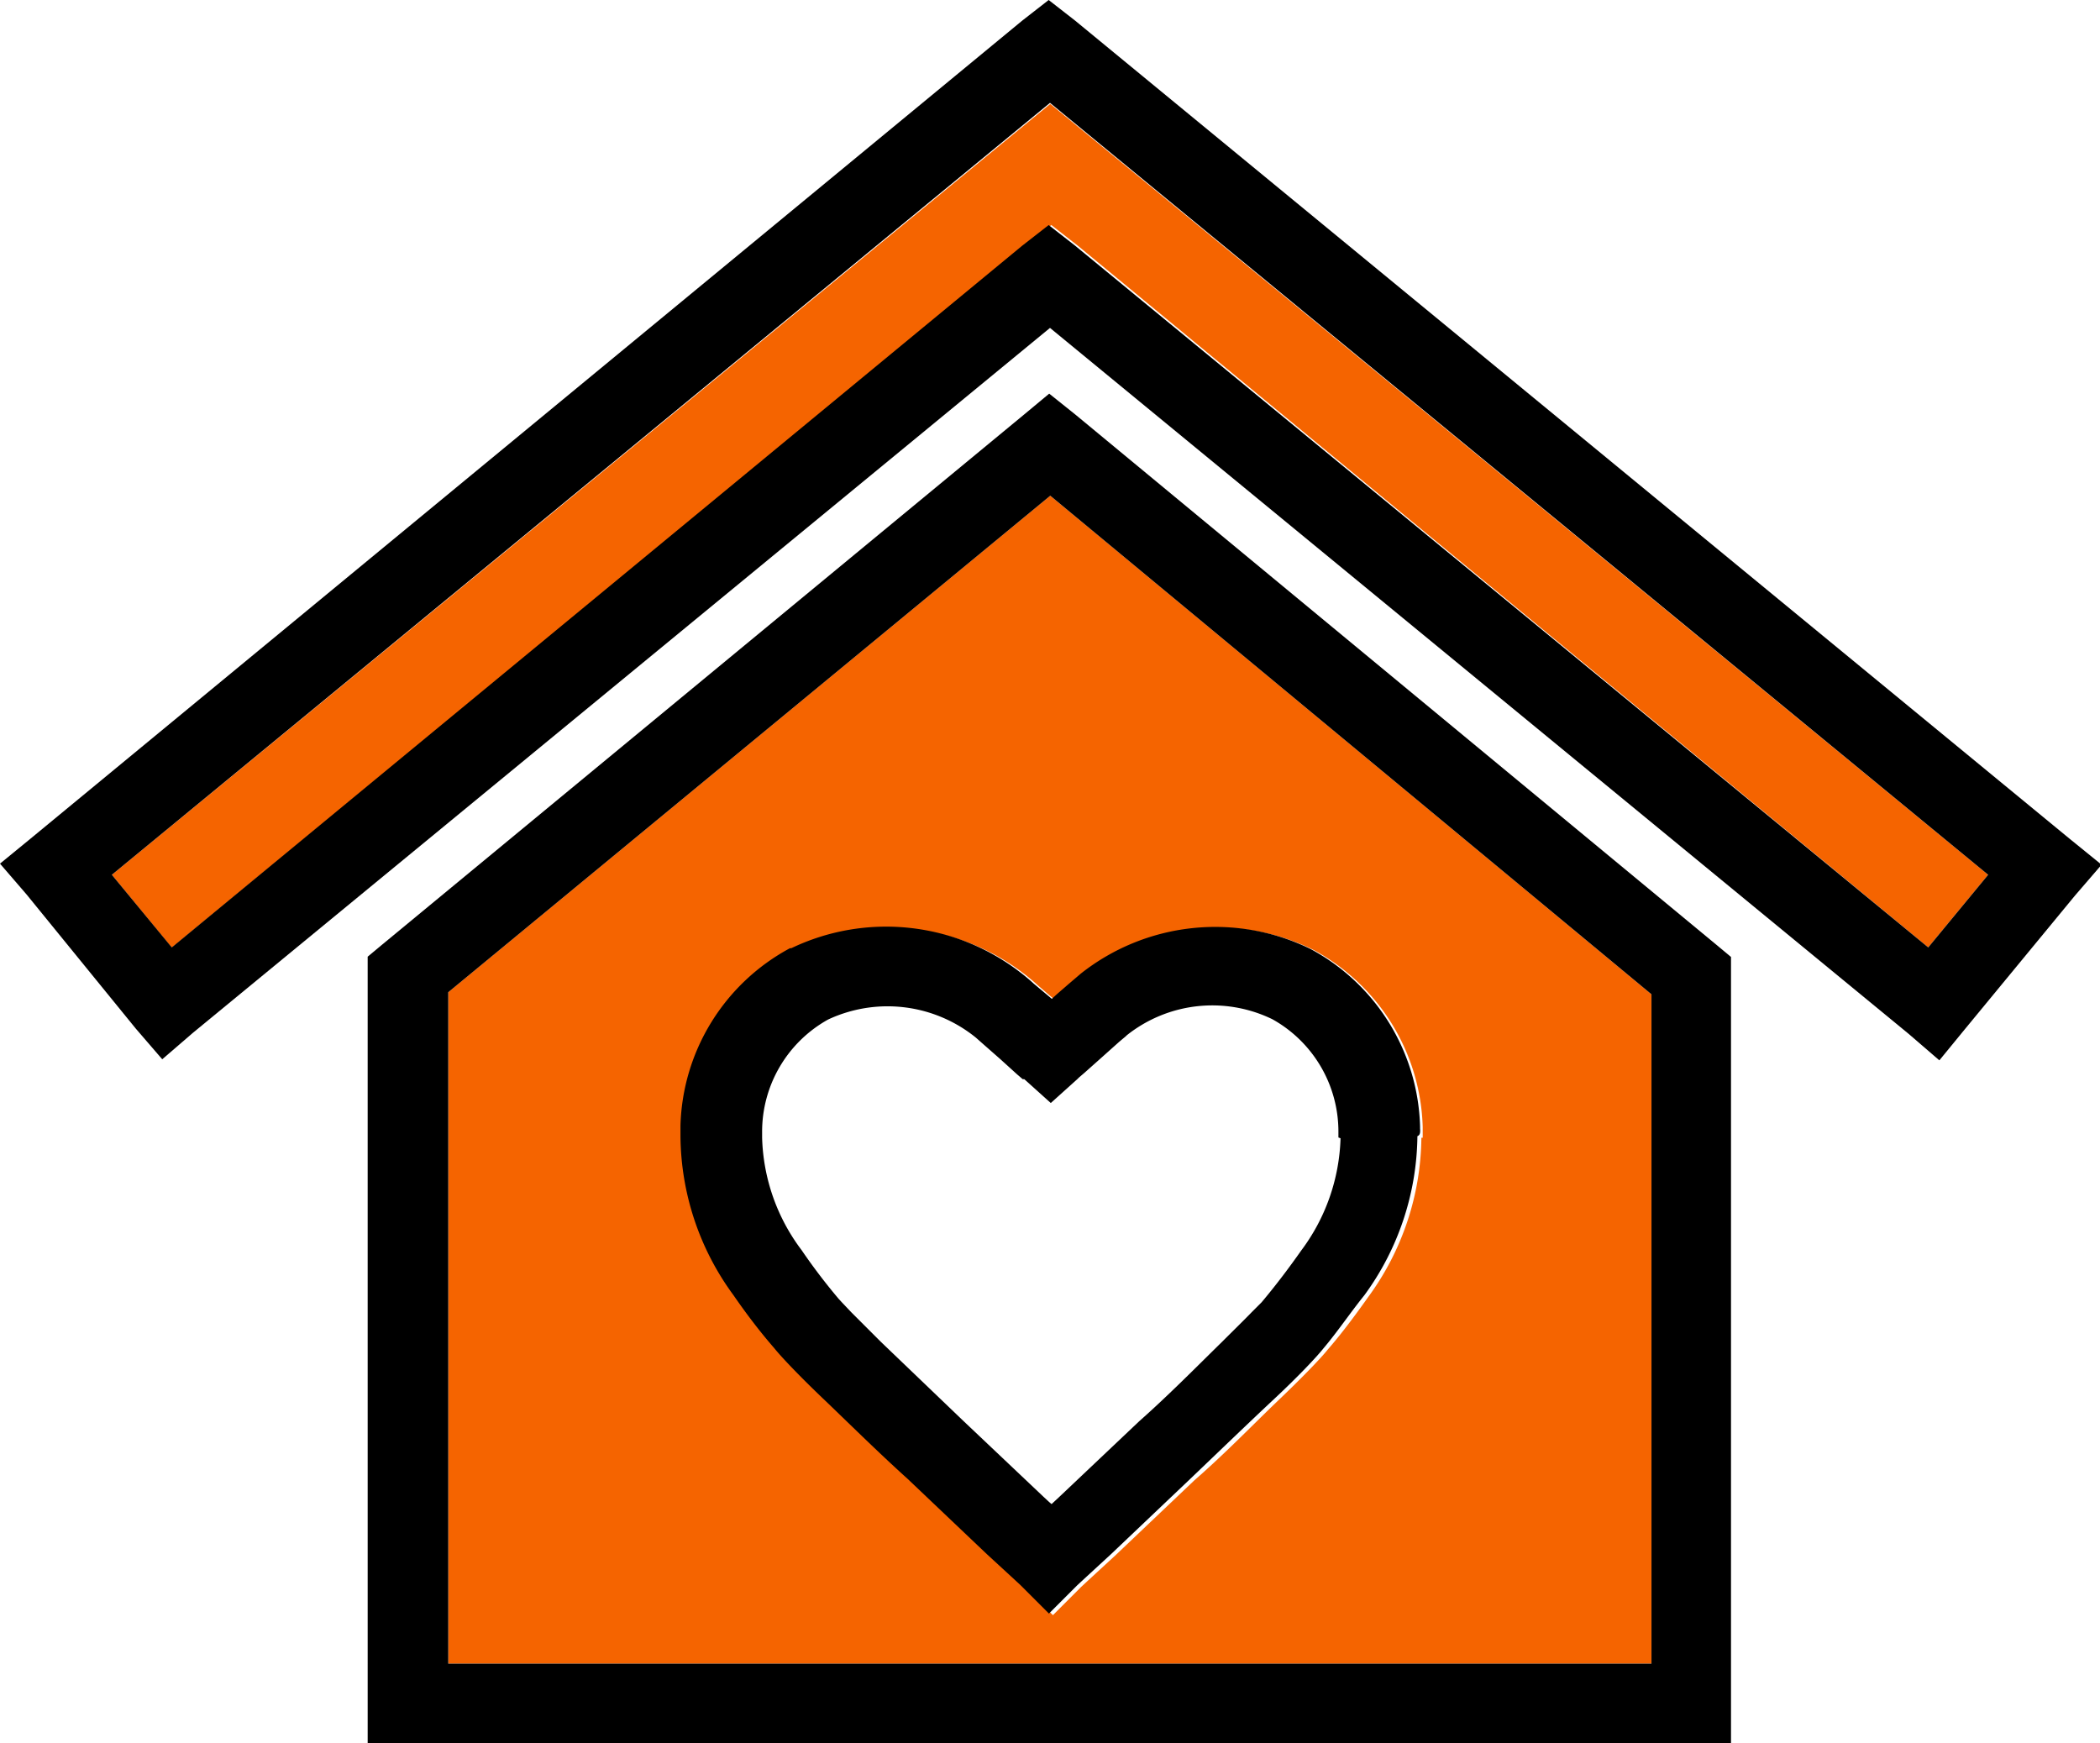
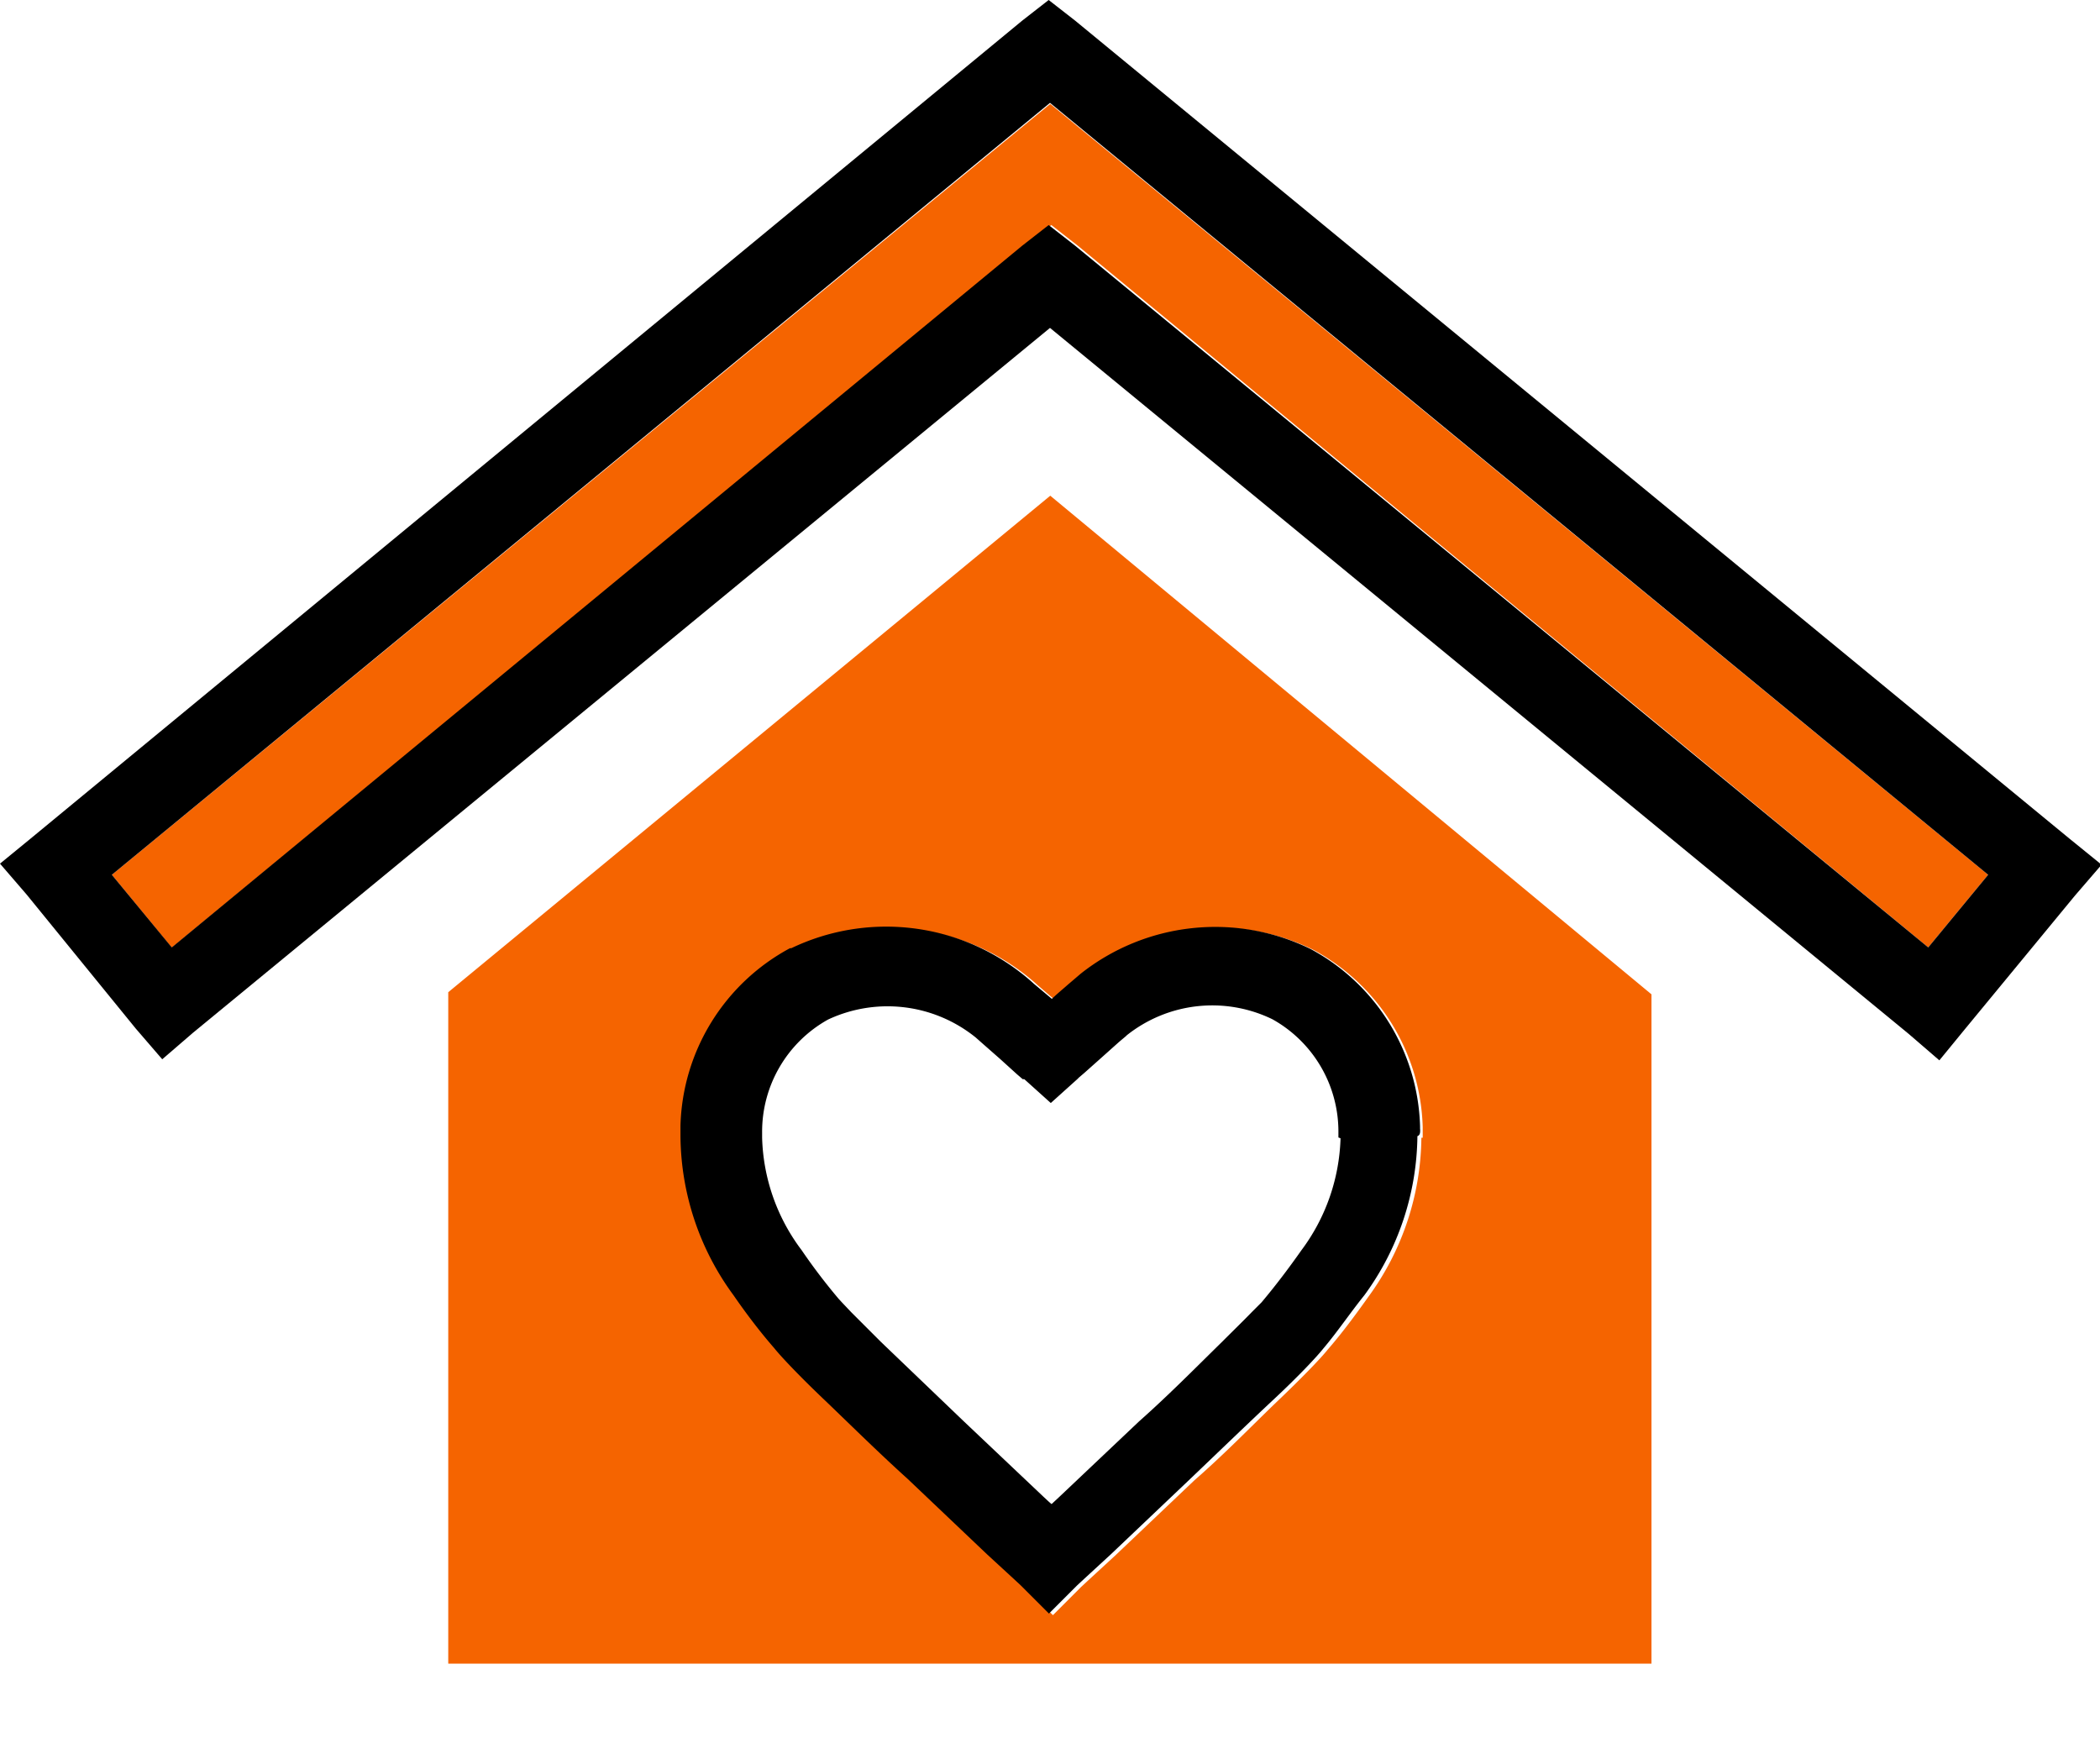
<svg xmlns="http://www.w3.org/2000/svg" viewBox="0 0 79.22 65.76">
  <defs>
    <style>.cls-1{fill:#f56400;}</style>
  </defs>
  <title>house</title>
  <g id="Layer_2" data-name="Layer 2">
    <g id="Layer_1-2" data-name="Layer 1">
      <path class="cls-1" d="M39.62,18.7,16.91,37.43V62.76H62.3V37.51Zm14,24.22a10.33,10.33,0,0,1-2,6h0c-.49.69-1,1.38-1.54,2l0,0c-.27.34-1,1.09-1.87,1.92s-2,2-3.15,3l-3,2.85-1,.92-.27.25-.07.07,0,0h0l-1,1-1-1h0l0,0-.07-.07-.27-.25-1-.92-3-2.85c-1.11-1.06-2.25-2.15-3.16-3s-1.58-1.57-1.86-1.92l0,0c-.53-.64-1.05-1.31-1.54-2h0a10.25,10.25,0,0,1-2-6v0c0-.07,0-.19,0-.32v-.08a7.84,7.84,0,0,1,4.13-6.69l.05,0a8.28,8.28,0,0,1,8.65.92c.12.09.35.28.5.42l.63.54c.21-.2.43-.38.61-.54l.48-.41a8.18,8.18,0,0,1,8.67-.93l0,0a7.84,7.84,0,0,1,4.13,6.69v.08c0,.13,0,.25,0,.32Zm-14-39L4.22,33l2.26,2.75L38.66,9.27l1-.78,1,.78L72.74,35.74,75,33Z" />
      <path d="M53.57,42.57v-.08a7.84,7.84,0,0,0-4.13-6.69l0,0a8.18,8.18,0,0,0-8.67.93l-.48.41c-.18.16-.4.34-.61.54L39,37.11c-.15-.14-.38-.33-.5-.42a8.28,8.28,0,0,0-8.65-.92l-.05,0a7.84,7.84,0,0,0-4.13,6.69v.08c0,.13,0,.25,0,.32v0a10.25,10.25,0,0,0,2,6h0c.49.71,1,1.38,1.54,2l0,0c.28.35,1,1.1,1.86,1.92s2.05,2,3.16,3l3,2.85,1,.92.27.25.07.07,0,0h0l1,1,1-1h0l0,0,.07-.07.27-.25,1-.92,3-2.85c1.11-1.06,2.24-2.15,3.15-3s1.6-1.58,1.87-1.92l0,0c.54-.64,1-1.33,1.54-2h0a10.33,10.33,0,0,0,2-6v0C53.58,42.82,53.58,42.7,53.57,42.57Zm-3,.37a7.41,7.41,0,0,1-1.48,4.23h0c-.45.64-.91,1.25-1.4,1.84h0l0,0-.1.12-.37.37c-.29.3-.68.68-1.12,1.12-.9.88-2,2-3.13,3l-3,2.84-.3.28c-.1-.08-.2-.18-.31-.28l-3-2.84-3.13-3-1.12-1.12-.36-.38-.11-.12,0,0v0h0a22.31,22.31,0,0,1-1.4-1.84,7.36,7.36,0,0,1-1.49-4.24v-.2a4.84,4.84,0,0,1,2.49-4.26h0l0,0a5.29,5.29,0,0,1,5.57.68h0l.26.23.66.58.64.58.21.18.06,0v0h0l1,.9,1-.9h0l.06-.06.21-.18.64-.57.66-.59c.2-.17.29-.24.29-.25A5.18,5.18,0,0,1,48,38.45l0,0h0a4.85,4.85,0,0,1,2.49,4.26v.2Z" />
-       <path d="M64.76,35.65l-24.18-20-1-.8-.95.79-24.22,20-.54.45V65.76H65.3V36.1ZM62.3,62.76H16.91V37.43L39.62,18.7,62.3,37.51Z" />
      <path d="M78.06,31.63,40.56.78l-1-.78-1,.78L1.16,31.63,0,32.58l1,1.16L5.12,38.8l1,1.16,1.16-1L39.61,12.37,72,39l1.16,1,.95-1.16,4.17-5.06,1-1.16Zm-5.32,4.11L40.56,9.27l-1-.78-1,.78L6.48,35.74,4.22,33,39.61,3.88,75,33Z" />
    </g>
  </g>
</svg>